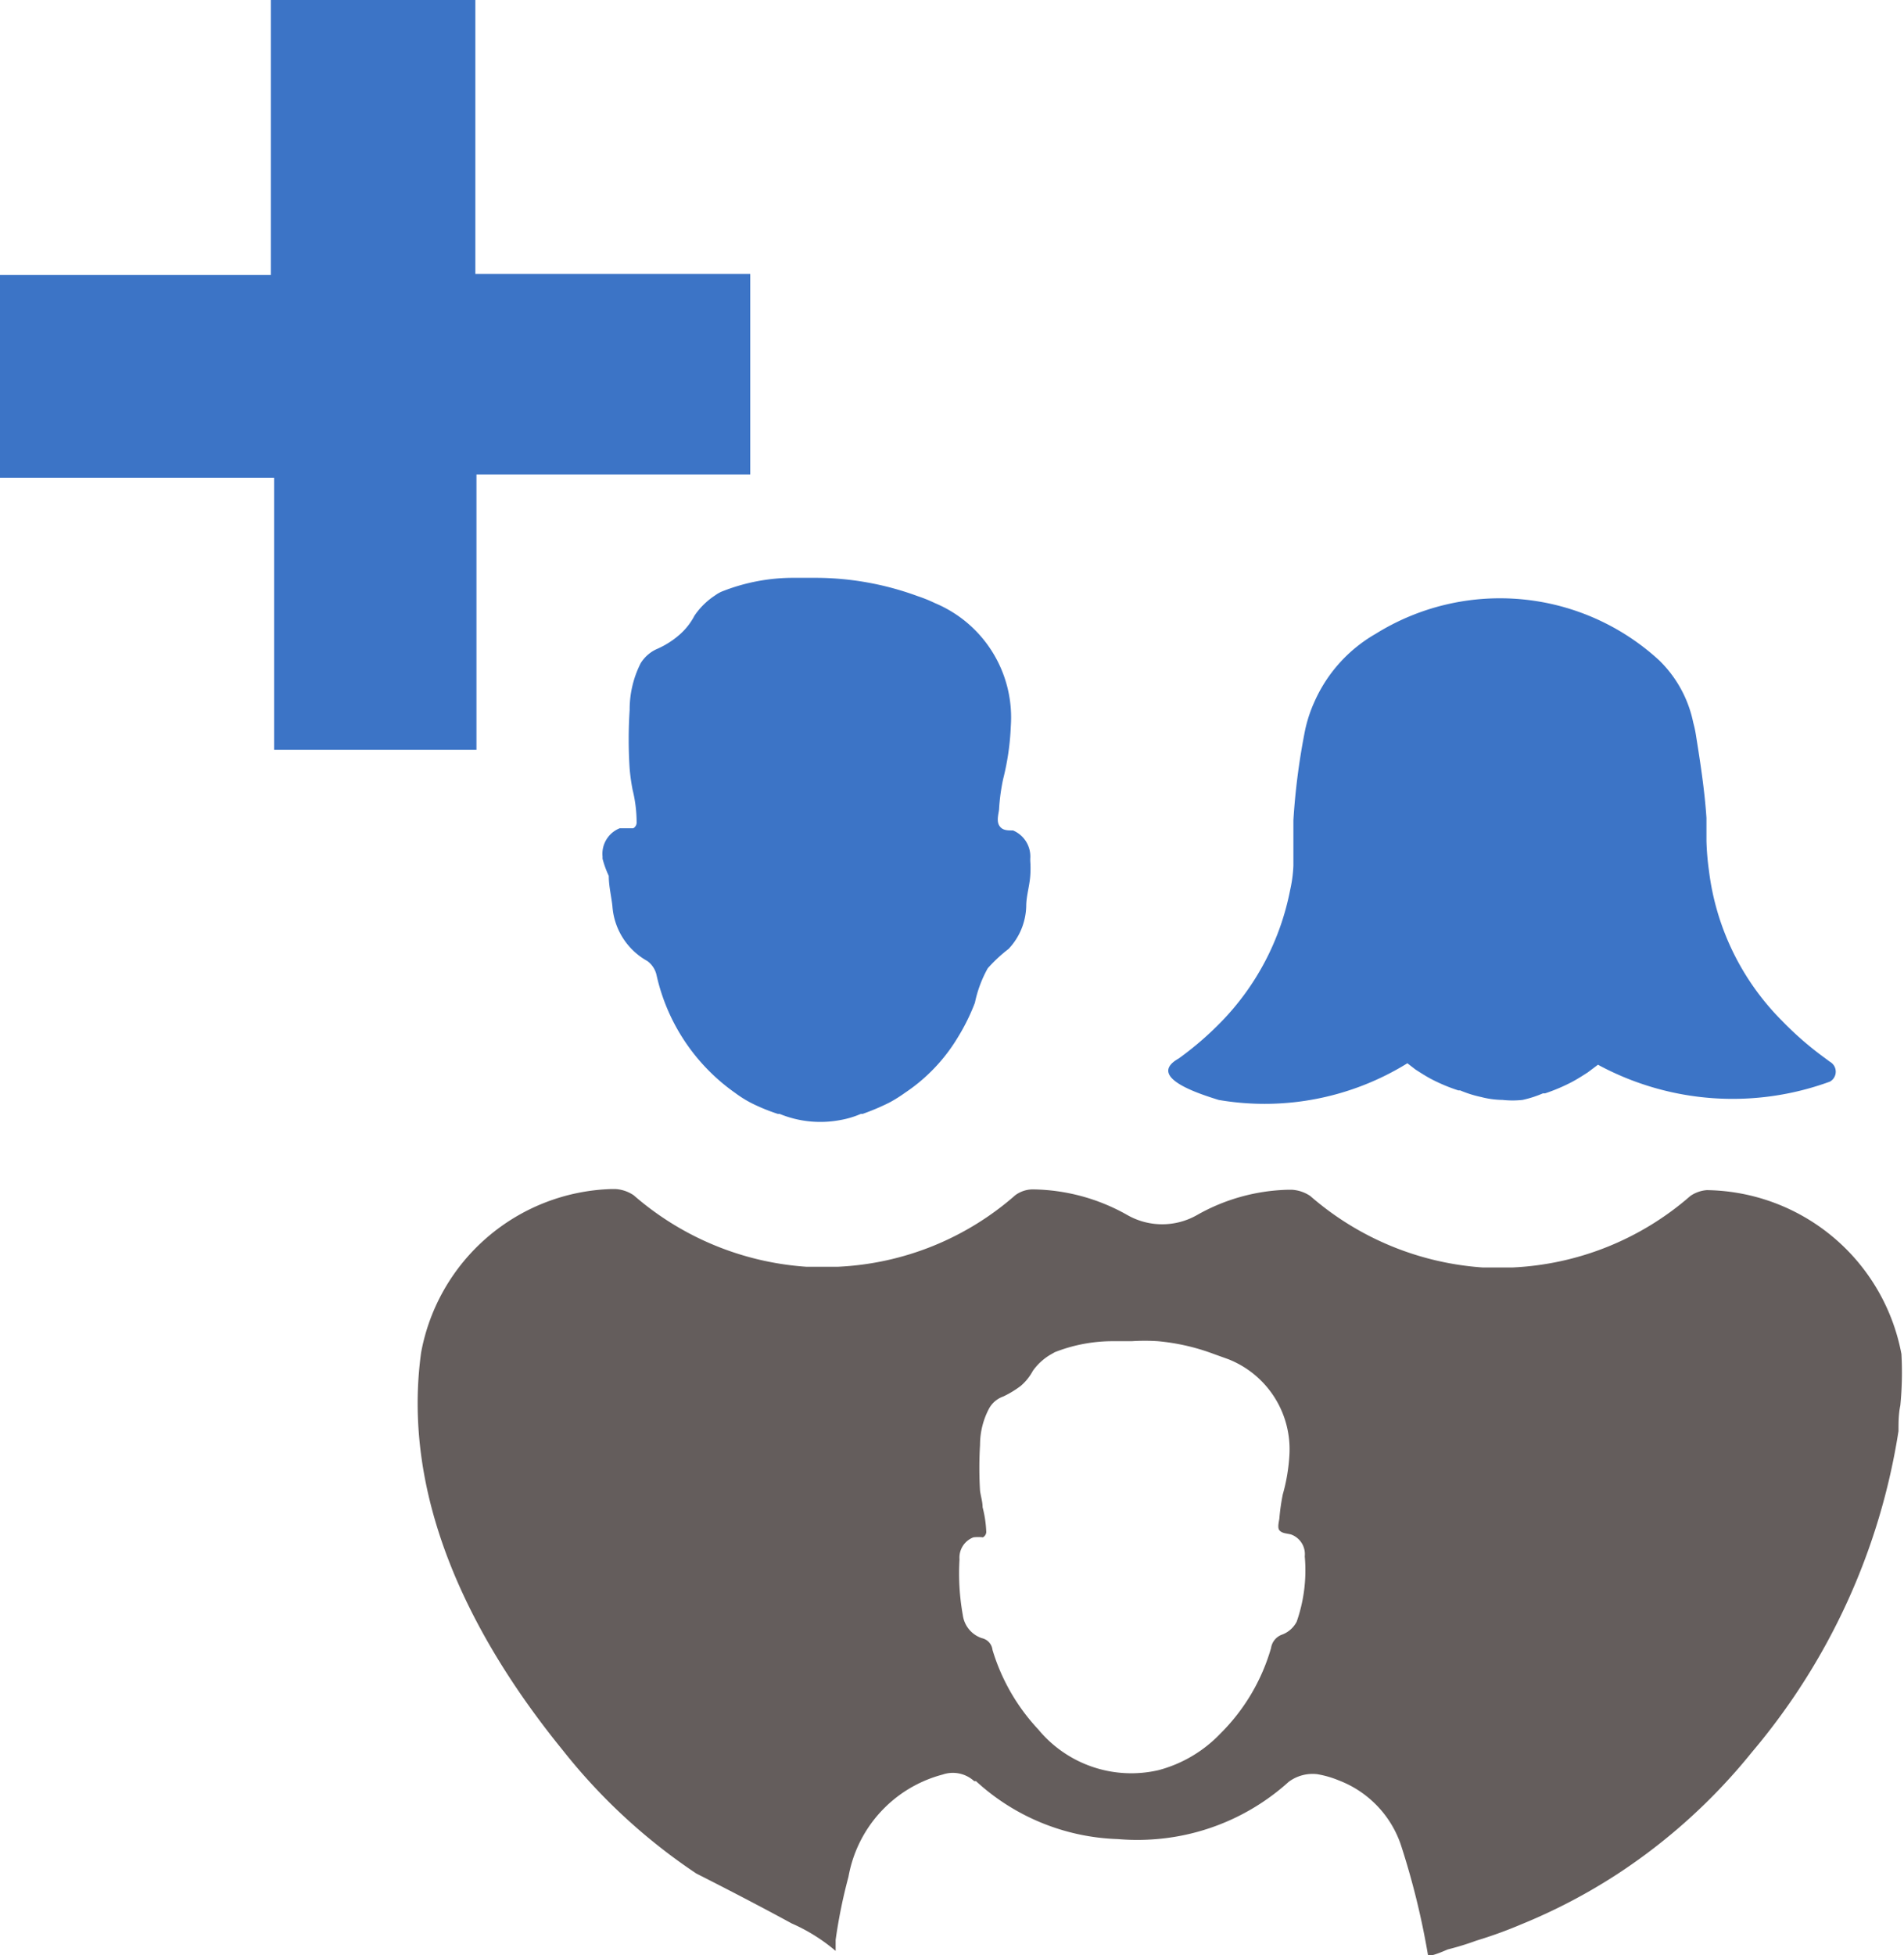
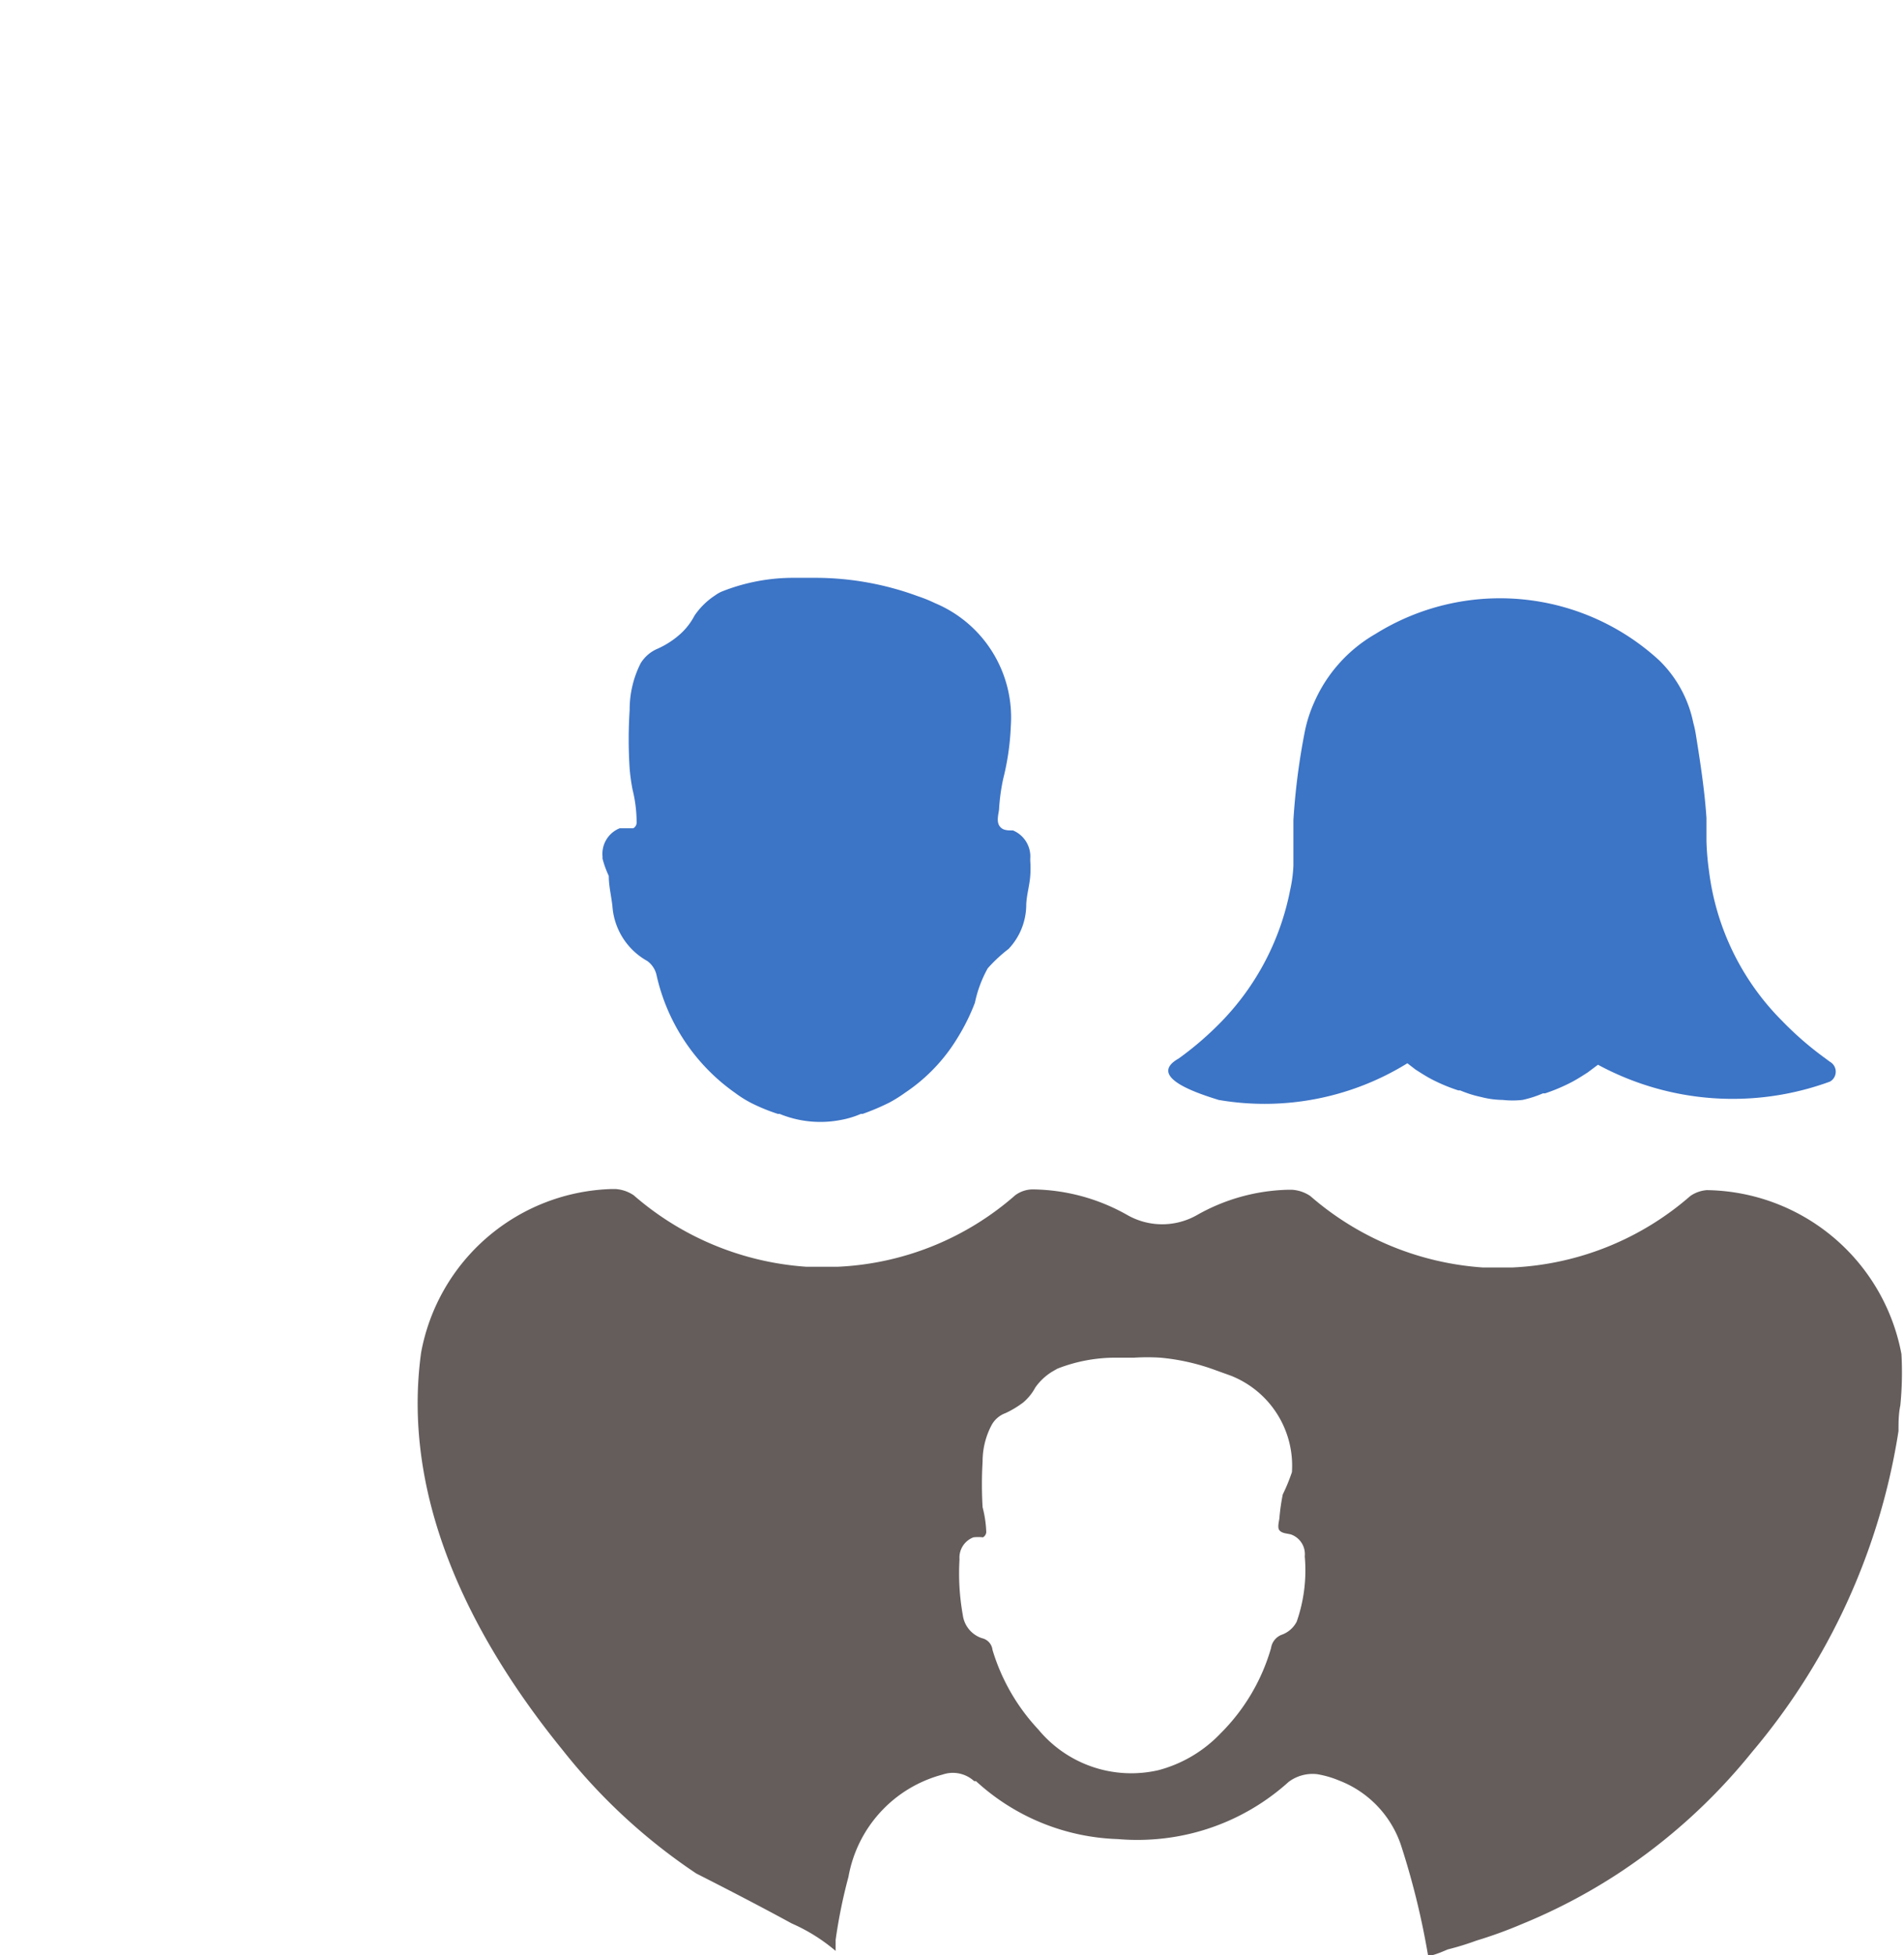
<svg xmlns="http://www.w3.org/2000/svg" viewBox="0 0 51.95 53.33">
  <defs>
    <style>.cls-1{fill:#3c74c6;}.cls-2{fill:#645d5c;}</style>
  </defs>
  <title>icon_0532</title>
  <g id="レイヤー_2" data-name="レイヤー 2">
    <g id="レイヤー_1-2" data-name="レイヤー 1">
      <g id="_20" data-name="20">
        <path class="cls-1" d="M33.25,30A7.41,7.41,0,0,0,38.4,29l.22.17c.14.09.28.18.43.26a4.72,4.72,0,0,0,.74.31l.05,0a3.13,3.13,0,0,0,.57.18A2.46,2.46,0,0,0,41,30a2.5,2.5,0,0,0,.54,0,3,3,0,0,0,.56-.18l.06,0a5,5,0,0,0,.73-.31c.15-.08.29-.17.43-.26l.28-.21a7.72,7.72,0,0,0,6.33.46.31.31,0,0,0,0-.54l-.23-.17a8.88,8.88,0,0,1-1.07-.94,7,7,0,0,1-2-4.09,7.35,7.35,0,0,1-.07-.82c0-.21,0-.42,0-.63-.05-.76-.17-1.53-.29-2.28a3,3,0,0,0-.07-.32,3.29,3.29,0,0,0-.93-1.7,6.42,6.42,0,0,0-7.74-.72,4,4,0,0,0-1.67,1.86,3.76,3.76,0,0,0-.25.76,18.39,18.39,0,0,0-.32,2.46c0,.17,0,.34,0,.52s0,.48,0,.72a3.73,3.73,0,0,1-.09.67,7.09,7.09,0,0,1-1.88,3.59,8.74,8.74,0,0,1-1.16,1C31.24,29.39,32.81,29.86,33.25,30Z" />
        <path class="cls-1" d="M16.61,23.89c0,.28.07.55.1.83a1.86,1.86,0,0,0,.95,1.49.65.65,0,0,1,.25.37,5.35,5.35,0,0,0,2.15,3.23,3.12,3.12,0,0,0,.43.27,5.11,5.11,0,0,0,.73.3l.05,0a2.92,2.92,0,0,0,1.65.17,2.47,2.47,0,0,0,.57-.17l.05,0a6.38,6.38,0,0,0,.73-.31,3.87,3.87,0,0,0,.43-.27,4.76,4.76,0,0,0,1.43-1.5,5.59,5.59,0,0,0,.47-.95,3.31,3.31,0,0,1,.35-.94,4.07,4.07,0,0,1,.57-.53A1.76,1.76,0,0,0,28,24.72c0-.28.09-.55.11-.83a2.8,2.8,0,0,0,0-.41v-.06a.77.77,0,0,0-.47-.77c-.16,0-.3,0-.38-.14s0-.36,0-.46a5.49,5.49,0,0,1,.11-.8,7,7,0,0,0,.21-1.45,3.38,3.38,0,0,0-2.07-3.35,3.85,3.85,0,0,0-.47-.19,8.1,8.1,0,0,0-2.75-.5c-.2,0-.41,0-.61,0a5.27,5.27,0,0,0-2,.38,1,1,0,0,0-.17.1,2,2,0,0,0-.56.55,1.79,1.79,0,0,1-.42.53,2.38,2.38,0,0,1-.58.37,1,1,0,0,0-.47.4,2.79,2.79,0,0,0-.3,1.27,12.37,12.37,0,0,0,0,1.61,5.58,5.58,0,0,0,.08.57,3.72,3.72,0,0,1,.11.88.18.18,0,0,1-.09.17h-.06c-.1,0-.21,0-.31,0a.75.75,0,0,0-.47.77v.06A2.77,2.77,0,0,0,16.61,23.89Z" />
-         <path class="cls-2" d="M51.88,36.93a5.48,5.48,0,0,0-5.31-4.47h0a.91.91,0,0,0-.45.16,7.93,7.93,0,0,1-4.86,1.95c-.15,0-.31,0-.47,0h-.33a8,8,0,0,1-4.71-1.95,1,1,0,0,0-.5-.17h-.11a5.28,5.28,0,0,0-2.48.69,1.92,1.92,0,0,1-1.9,0,5.35,5.35,0,0,0-2.59-.7h0a.81.81,0,0,0-.47.16,7.88,7.88,0,0,1-4.84,1.95c-.16,0-.32,0-.48,0H22a8,8,0,0,1-4.71-1.95,1,1,0,0,0-.5-.17h-.1a5.45,5.45,0,0,0-5.2,4.46c-.55,4,1.38,7.79,3.86,10.84A15.87,15.87,0,0,0,19,51.1c.87.44,1.85.95,2.6,1.36a4.84,4.84,0,0,1,1.2.75c0-.1,0-.2,0-.3a14.16,14.16,0,0,1,.35-1.72,3.52,3.52,0,0,1,2.57-2.79.86.86,0,0,1,.86.18l.05,0a6,6,0,0,0,3.87,1.58,6.22,6.22,0,0,0,1.06,0,6.13,6.13,0,0,0,3.6-1.56,1.09,1.09,0,0,1,.78-.21,2.7,2.7,0,0,1,.59.17,2.87,2.87,0,0,1,1.69,1.75,21.14,21.14,0,0,1,.74,3c0,.07.22,0,.54-.14h0q.4-.1.78-.24a12.13,12.13,0,0,0,1.24-.45,15.53,15.53,0,0,0,2.6-1.36,15.87,15.87,0,0,0,3.68-3.33,17.79,17.79,0,0,0,4-8.76c0-.23,0-.46.05-.7A9.12,9.12,0,0,0,51.88,36.93ZM28.33,47.17A5.47,5.47,0,0,1,27.08,45a.37.37,0,0,0-.29-.32.77.77,0,0,1-.52-.63,6.41,6.41,0,0,1-.09-1.52s0,0,0,0a.59.59,0,0,1,.38-.6,1.14,1.14,0,0,1,.26,0h0a.18.18,0,0,0,.09-.14,3.1,3.1,0,0,0-.1-.68c0-.15-.05-.3-.07-.45a10.48,10.48,0,0,1,0-1.25,2.11,2.11,0,0,1,.25-1,.71.71,0,0,1,.38-.32,2.67,2.67,0,0,0,.48-.29,1.42,1.42,0,0,0,.33-.41,1.57,1.57,0,0,1,.46-.43l.14-.08a4.33,4.33,0,0,1,1.6-.3h.5a5.63,5.63,0,0,1,.71,0,5.85,5.85,0,0,1,1.53.35l.39.14a2.64,2.64,0,0,1,1.67,2.63A4.91,4.91,0,0,1,35,40.76a5.77,5.77,0,0,0-.09.62c0,.08-.07.28,0,.36s.18.08.31.11a.57.57,0,0,1,.38.6v0a4.24,4.24,0,0,1-.22,1.78.74.74,0,0,1-.39.35.46.46,0,0,0-.31.37,5.38,5.38,0,0,1-1.38,2.33,3.61,3.61,0,0,1-1.69,1A3.29,3.29,0,0,1,28.33,47.17Z" />
-         <polygon class="cls-1" points="20.47 12.94 13 12.94 13 20.45 7.48 20.45 7.48 13.03 0 13.03 0 7.5 7.39 7.5 7.39 0 12.97 0 12.97 7.47 20.47 7.47 20.47 12.94" />
+         <path class="cls-2" d="M51.88,36.93a5.48,5.48,0,0,0-5.31-4.47h0a.91.91,0,0,0-.45.16,7.93,7.93,0,0,1-4.86,1.95c-.15,0-.31,0-.47,0h-.33a8,8,0,0,1-4.71-1.95,1,1,0,0,0-.5-.17h-.11a5.28,5.28,0,0,0-2.48.69,1.92,1.92,0,0,1-1.9,0,5.35,5.35,0,0,0-2.59-.7h0a.81.81,0,0,0-.47.16,7.88,7.88,0,0,1-4.84,1.95c-.16,0-.32,0-.48,0H22a8,8,0,0,1-4.71-1.95,1,1,0,0,0-.5-.17h-.1a5.45,5.45,0,0,0-5.2,4.46c-.55,4,1.38,7.79,3.86,10.84A15.87,15.87,0,0,0,19,51.1c.87.44,1.85.95,2.6,1.36a4.84,4.84,0,0,1,1.2.75c0-.1,0-.2,0-.3a14.16,14.16,0,0,1,.35-1.72,3.52,3.52,0,0,1,2.57-2.79.86.86,0,0,1,.86.18l.05,0a6,6,0,0,0,3.87,1.58,6.22,6.22,0,0,0,1.06,0,6.13,6.13,0,0,0,3.6-1.56,1.09,1.09,0,0,1,.78-.21,2.7,2.7,0,0,1,.59.17,2.87,2.87,0,0,1,1.69,1.75,21.14,21.14,0,0,1,.74,3c0,.07.22,0,.54-.14h0q.4-.1.78-.24a12.13,12.13,0,0,0,1.24-.45,15.53,15.53,0,0,0,2.6-1.36,15.87,15.87,0,0,0,3.68-3.33,17.79,17.79,0,0,0,4-8.76c0-.23,0-.46.05-.7A9.12,9.12,0,0,0,51.88,36.93ZM28.33,47.17A5.47,5.47,0,0,1,27.08,45a.37.37,0,0,0-.29-.32.77.77,0,0,1-.52-.63,6.41,6.41,0,0,1-.09-1.52s0,0,0,0a.59.59,0,0,1,.38-.6,1.14,1.14,0,0,1,.26,0h0a.18.18,0,0,0,.09-.14,3.1,3.1,0,0,0-.1-.68a10.48,10.48,0,0,1,0-1.25,2.11,2.11,0,0,1,.25-1,.71.71,0,0,1,.38-.32,2.67,2.67,0,0,0,.48-.29,1.42,1.42,0,0,0,.33-.41,1.57,1.57,0,0,1,.46-.43l.14-.08a4.33,4.33,0,0,1,1.6-.3h.5a5.63,5.63,0,0,1,.71,0,5.85,5.85,0,0,1,1.53.35l.39.14a2.64,2.64,0,0,1,1.67,2.63A4.91,4.91,0,0,1,35,40.76a5.77,5.77,0,0,0-.09.62c0,.08-.07.28,0,.36s.18.08.31.11a.57.57,0,0,1,.38.6v0a4.24,4.24,0,0,1-.22,1.78.74.74,0,0,1-.39.35.46.46,0,0,0-.31.37,5.38,5.38,0,0,1-1.38,2.33,3.61,3.61,0,0,1-1.69,1A3.29,3.29,0,0,1,28.33,47.17Z" />
      </g>
    </g>
  </g>
</svg>